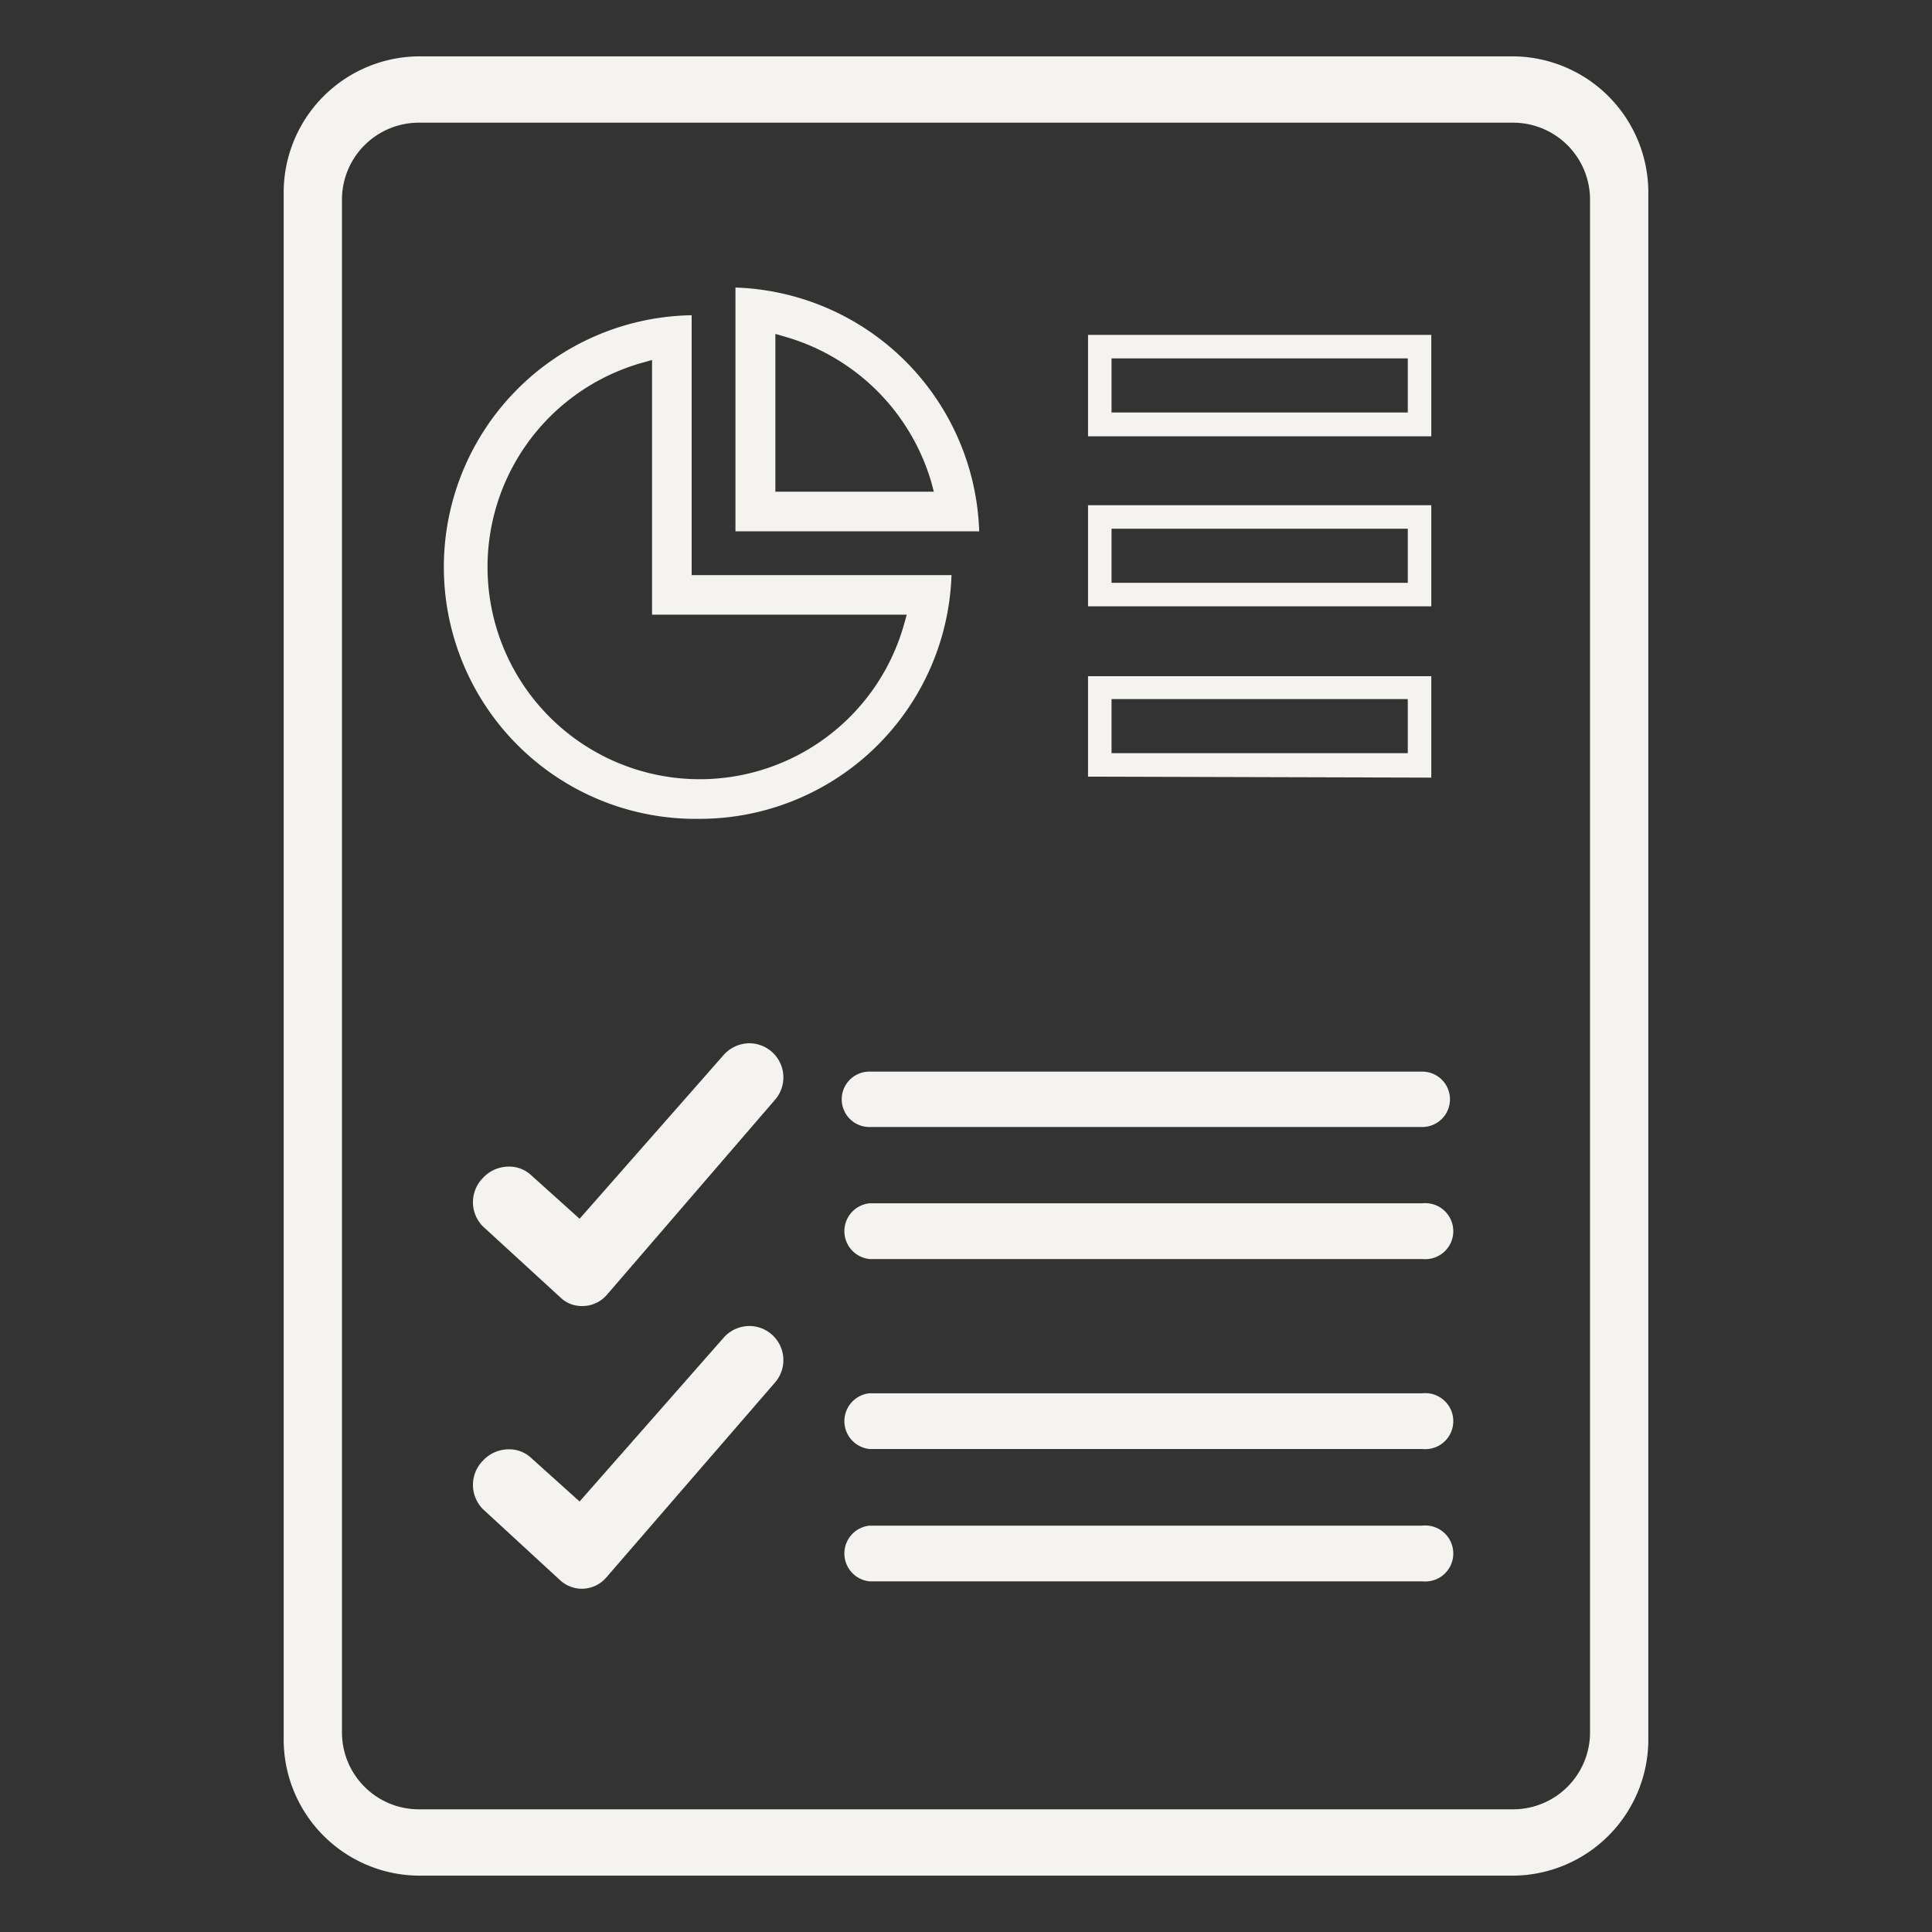
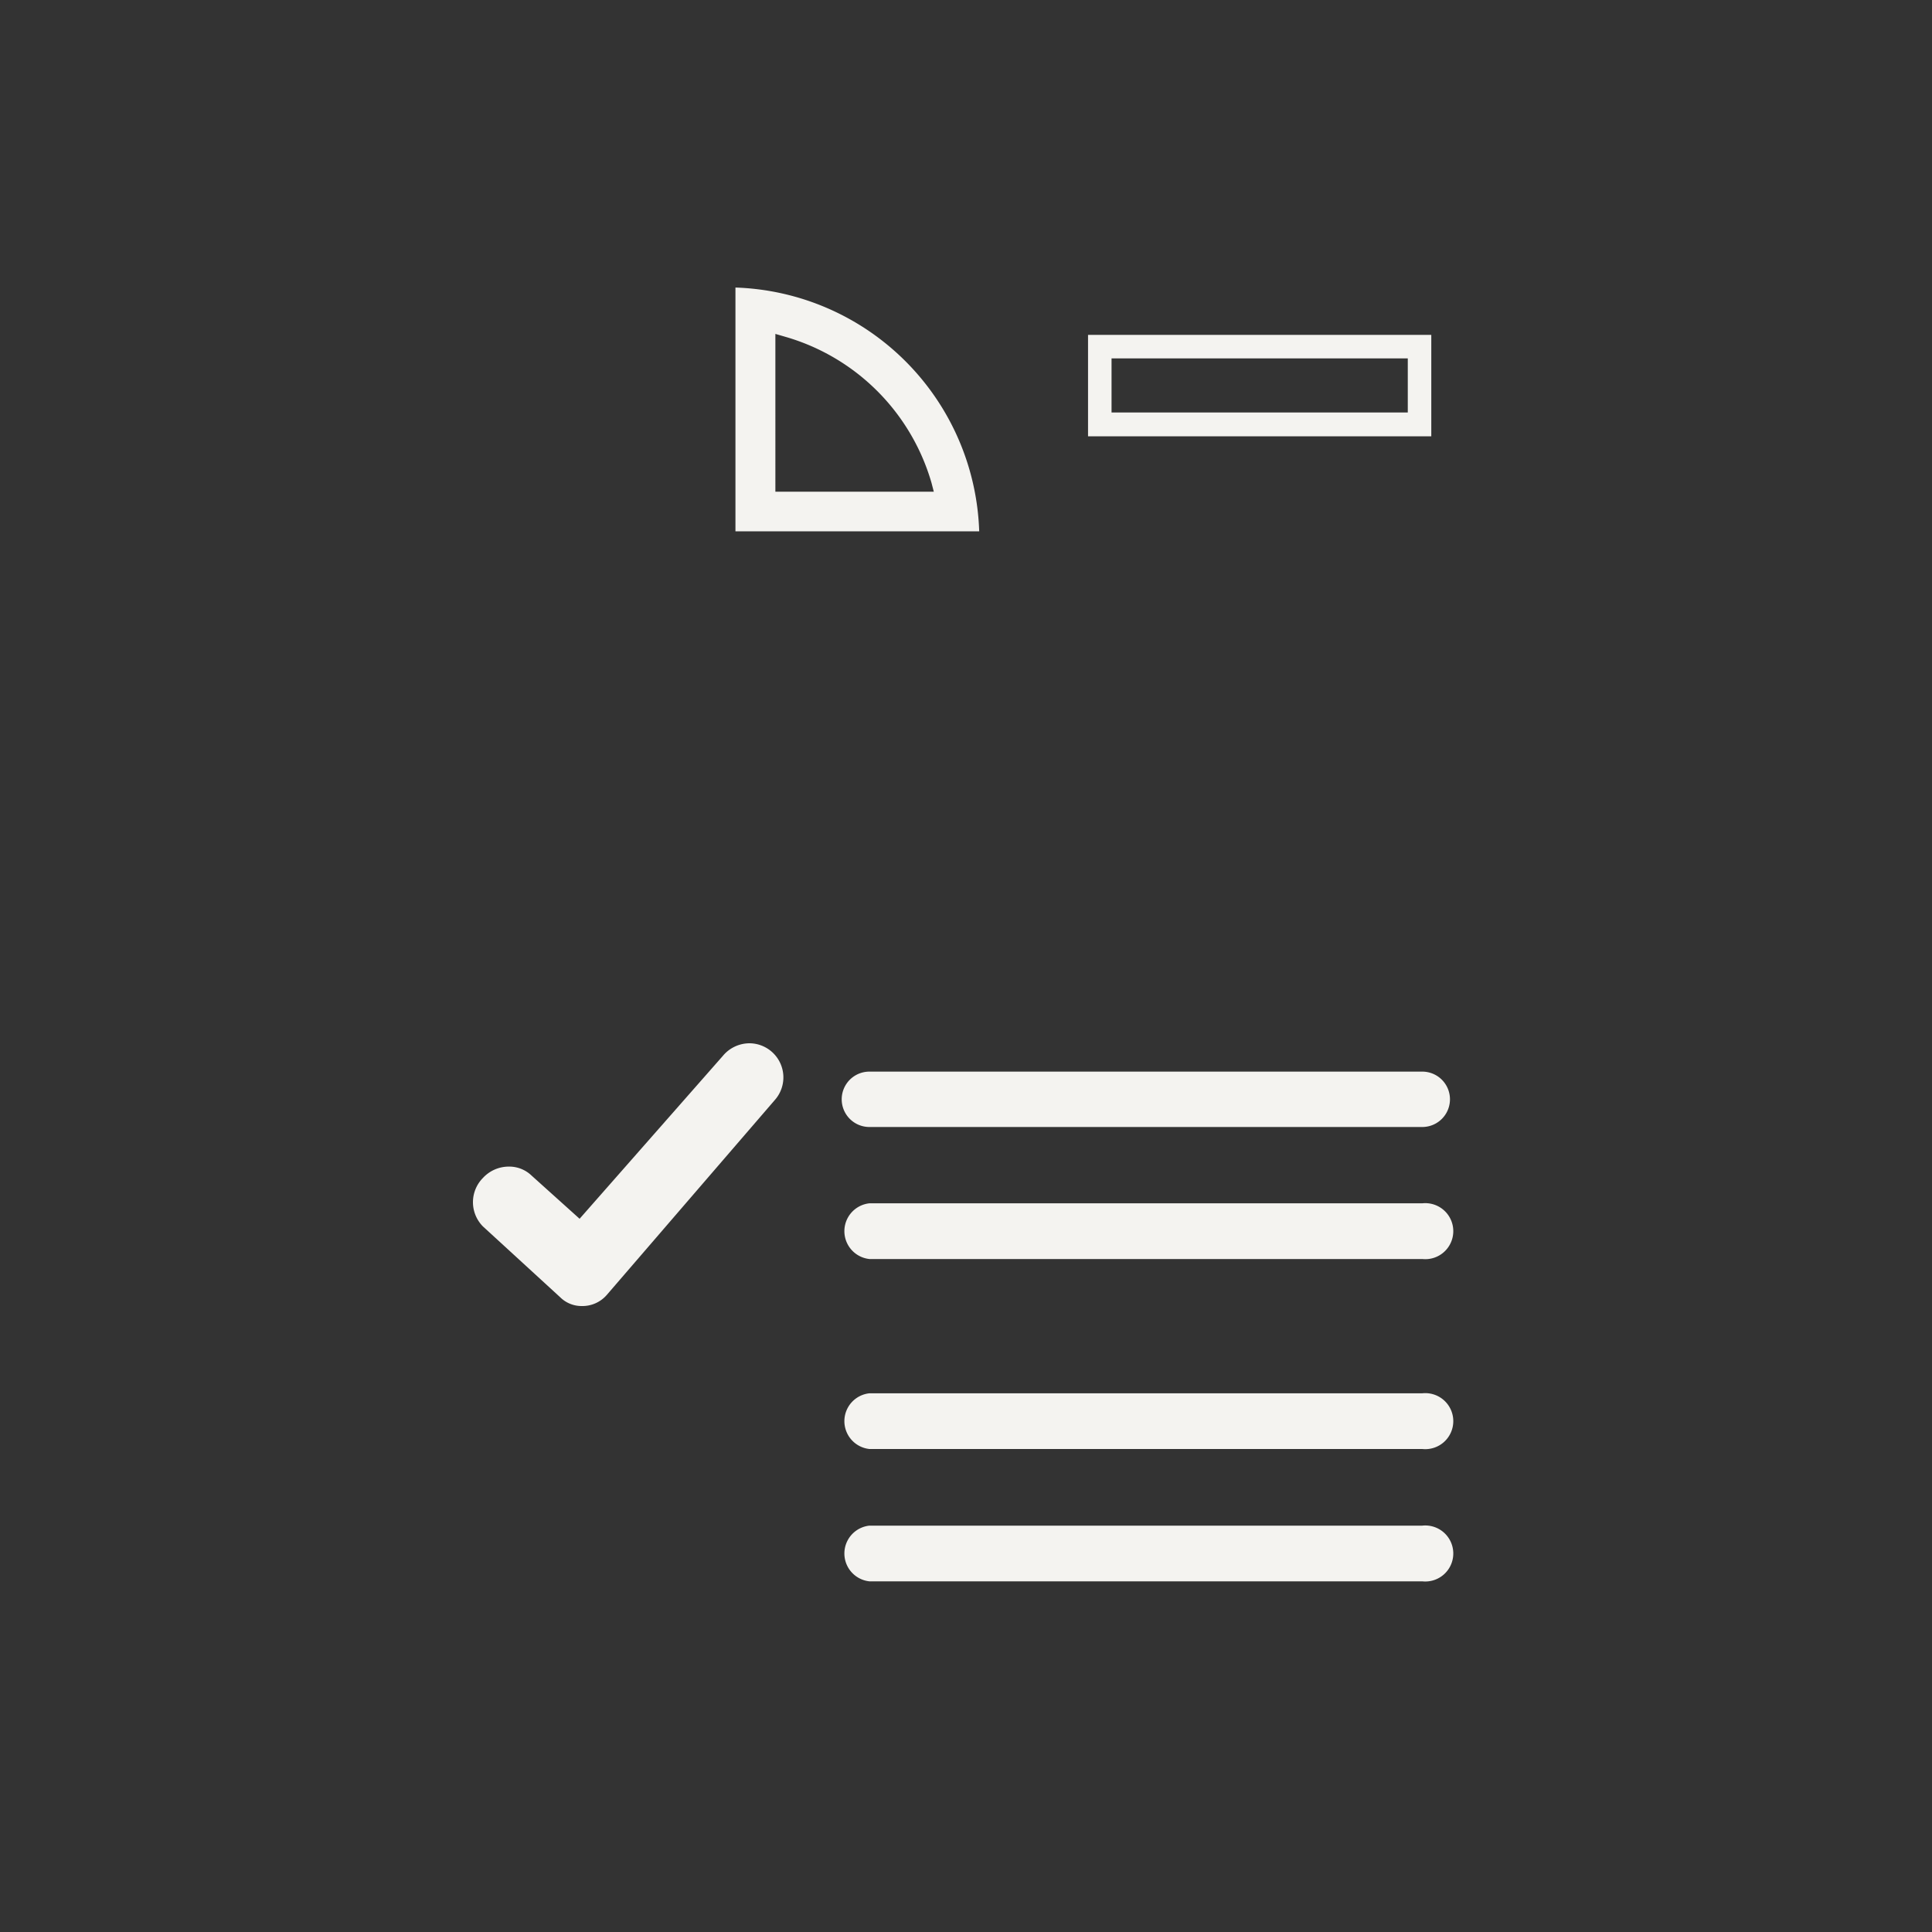
<svg xmlns="http://www.w3.org/2000/svg" id="Layer_1" data-name="Layer 1" viewBox="0 0 60 60">
  <rect x="0" y="0" width="60" height="60" fill="#333333" stroke="none" />
  <defs>
    <style>.cls-1{fill:#f4f3f0;}</style>
  </defs>
-   <path class="cls-1" d="M21.73,25.43a7.82,7.82,0,0,1-.25-15.64v8.07h8.07A7.83,7.83,0,0,1,21.73,25.43Zm-1.8-14.16a6.59,6.59,0,1,0,8.14,8.14l.09-.32H20.25V11.18Z" />
  <path class="cls-1" d="M22.84,16.5V8.93a7.83,7.83,0,0,1,7.57,7.57Zm1.24-1.23H29L28.93,15a6.64,6.64,0,0,0-4.54-4.54l-.31-.09Z" />
  <path class="cls-1" d="M33.79,13.55V10.4H44.45v3.15Zm.73-.74h9.2V11.13h-9.2Z" />
-   <path class="cls-1" d="M33.79,24.12V21H44.45v3.15Zm.73-.73h9.2V21.71h-9.2Z" />
-   <path class="cls-1" d="M33.79,18.83V15.69H44.45v3.14Zm.73-.73h9.2V16.42h-9.2Z" />
-   <path class="cls-1" d="M18.07,49.34a1,1,0,0,1-.67-.26L15,46.87A1.07,1.07,0,0,1,15,45.36a1.09,1.09,0,0,1,.79-.35,1,1,0,0,1,.72.28L18,46.63l4.45-5.06a1.08,1.08,0,0,1,.83-.39,1.06,1.06,0,0,1,.81,1.73L18.82,49A1,1,0,0,1,18.07,49.34Z" />
  <path class="cls-1" d="M18.07,40.56a.94.94,0,0,1-.67-.27L15,38.09A1.07,1.07,0,0,1,15,36.58a1.09,1.09,0,0,1,.79-.35,1,1,0,0,1,.72.28L18,37.85l4.45-5.06a1.08,1.08,0,0,1,.83-.39,1.06,1.06,0,0,1,.81,1.73l-5.25,6.09A1,1,0,0,1,18.07,40.56Z" />
  <path class="cls-1" d="M27,35a.86.86,0,1,1,0-1.72H44.17a.86.86,0,1,1,0,1.72Z" />
  <path class="cls-1" d="M27,39.1a.87.87,0,0,1,0-1.73H44.17a.87.87,0,1,1,0,1.73Z" />
  <path class="cls-1" d="M27,45a.87.87,0,0,1,0-1.73H44.17a.87.87,0,1,1,0,1.73Z" />
  <path class="cls-1" d="M27,49.11a.87.87,0,0,1,0-1.73H44.17a.87.87,0,1,1,0,1.73Z" />
-   <path class="cls-1" d="M13,58.25A4.23,4.23,0,0,1,8.81,54V6A4.23,4.23,0,0,1,13,1.75H47A4.23,4.23,0,0,1,51.19,6V54A4.23,4.23,0,0,1,47,58.25Zm34-2.06a2.39,2.39,0,0,0,2.38-2.38V6.19A2.39,2.39,0,0,0,47,3.81H13a2.39,2.39,0,0,0-2.38,2.38V53.81A2.39,2.39,0,0,0,13,56.19Z" />
</svg>